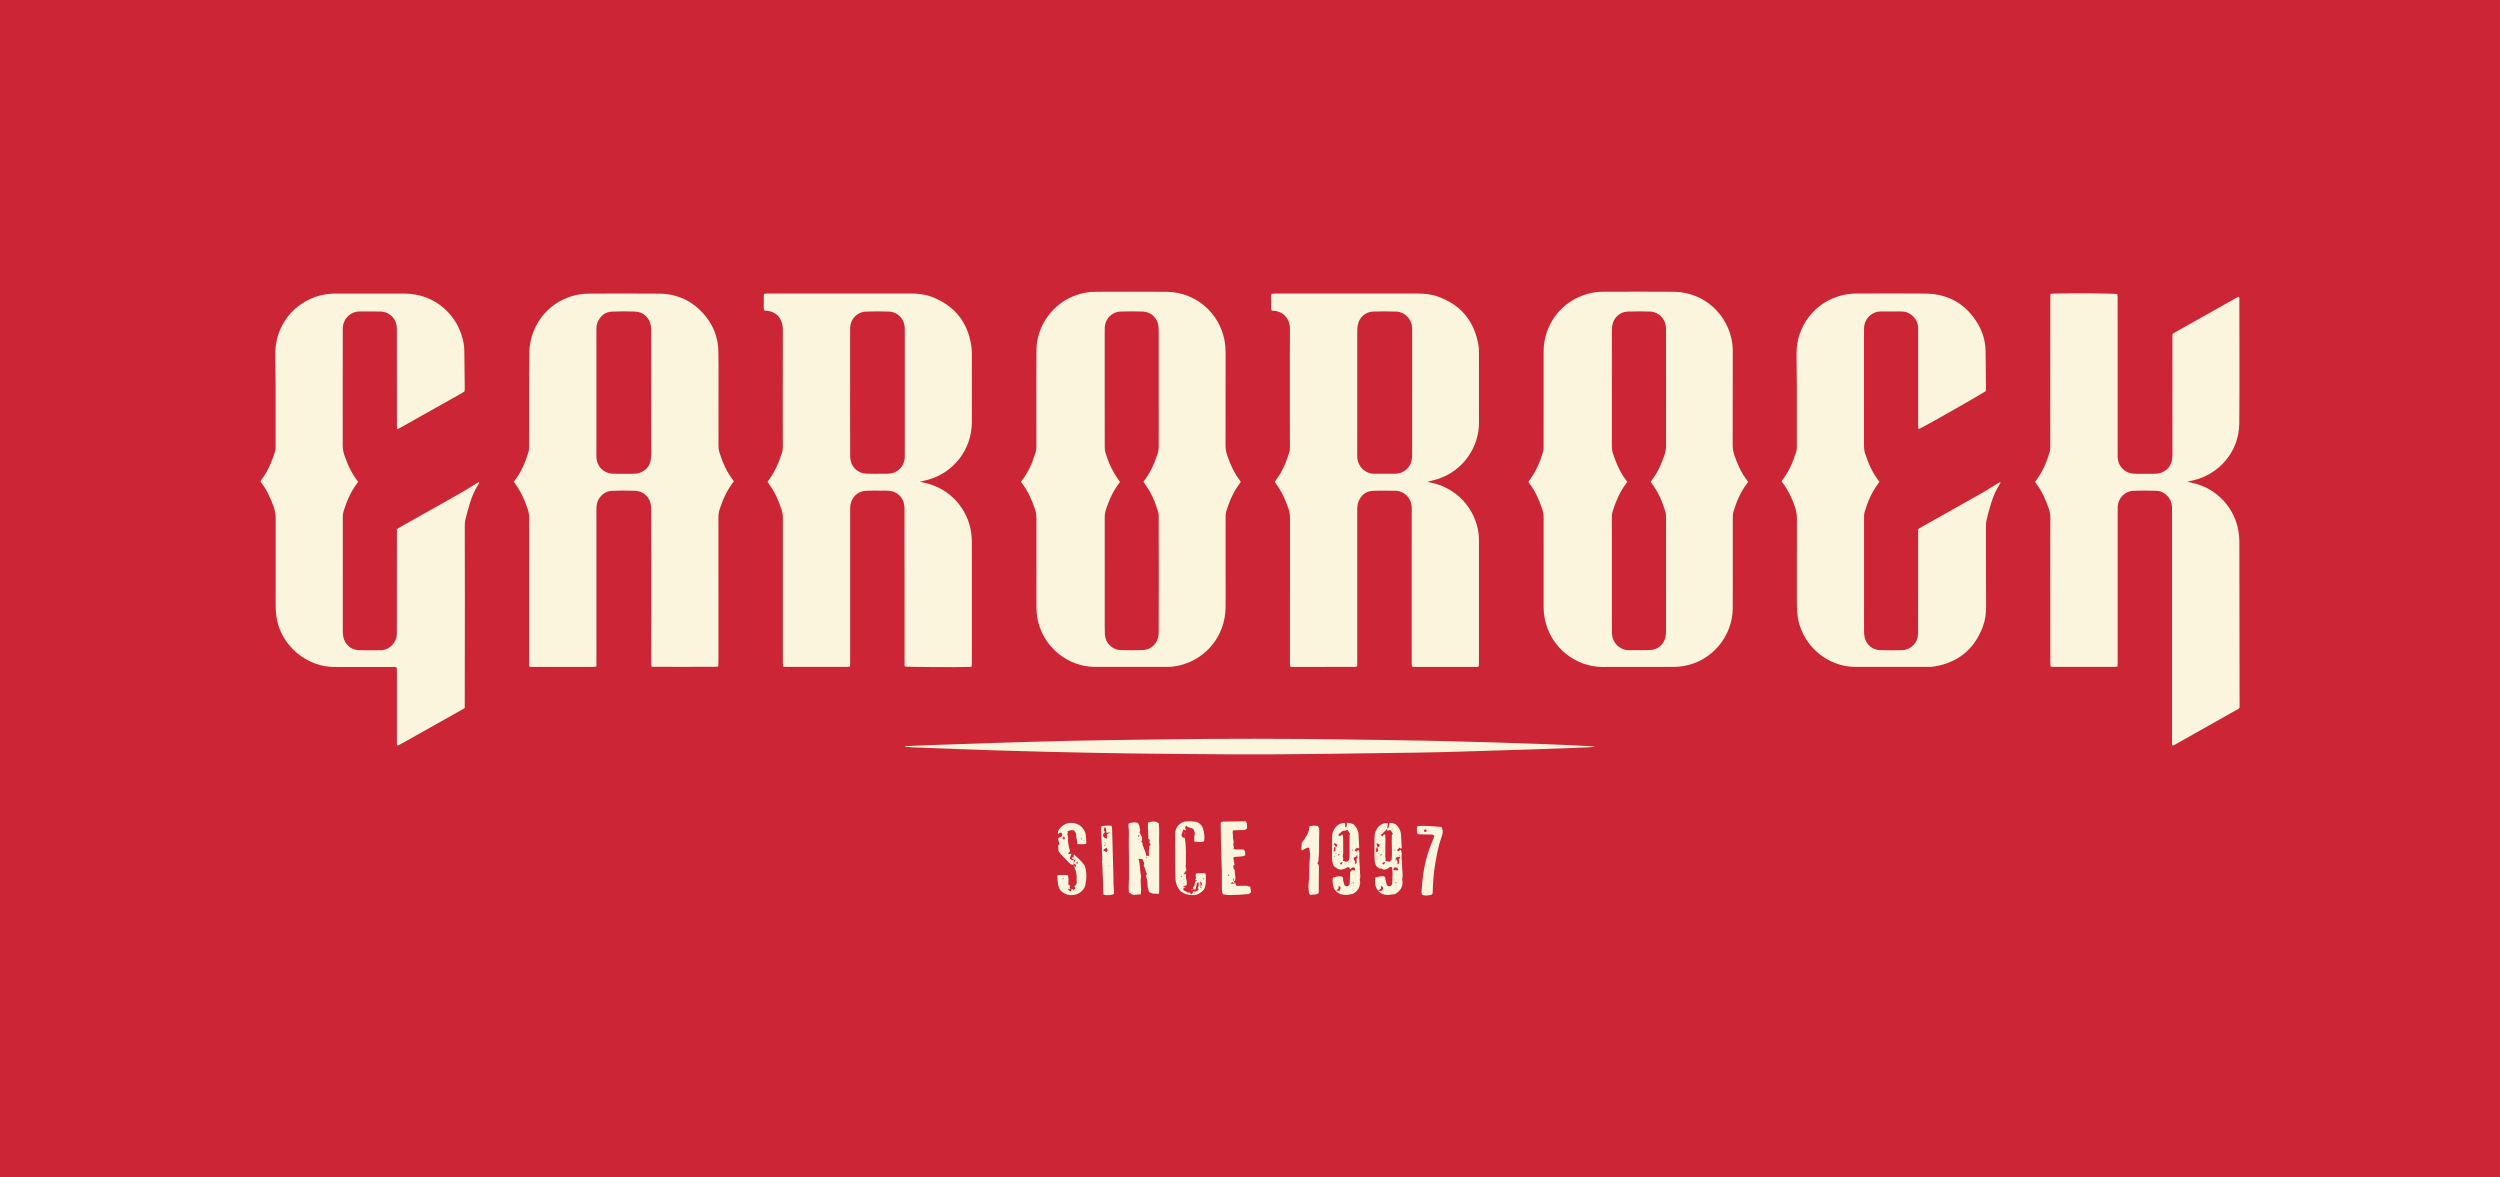
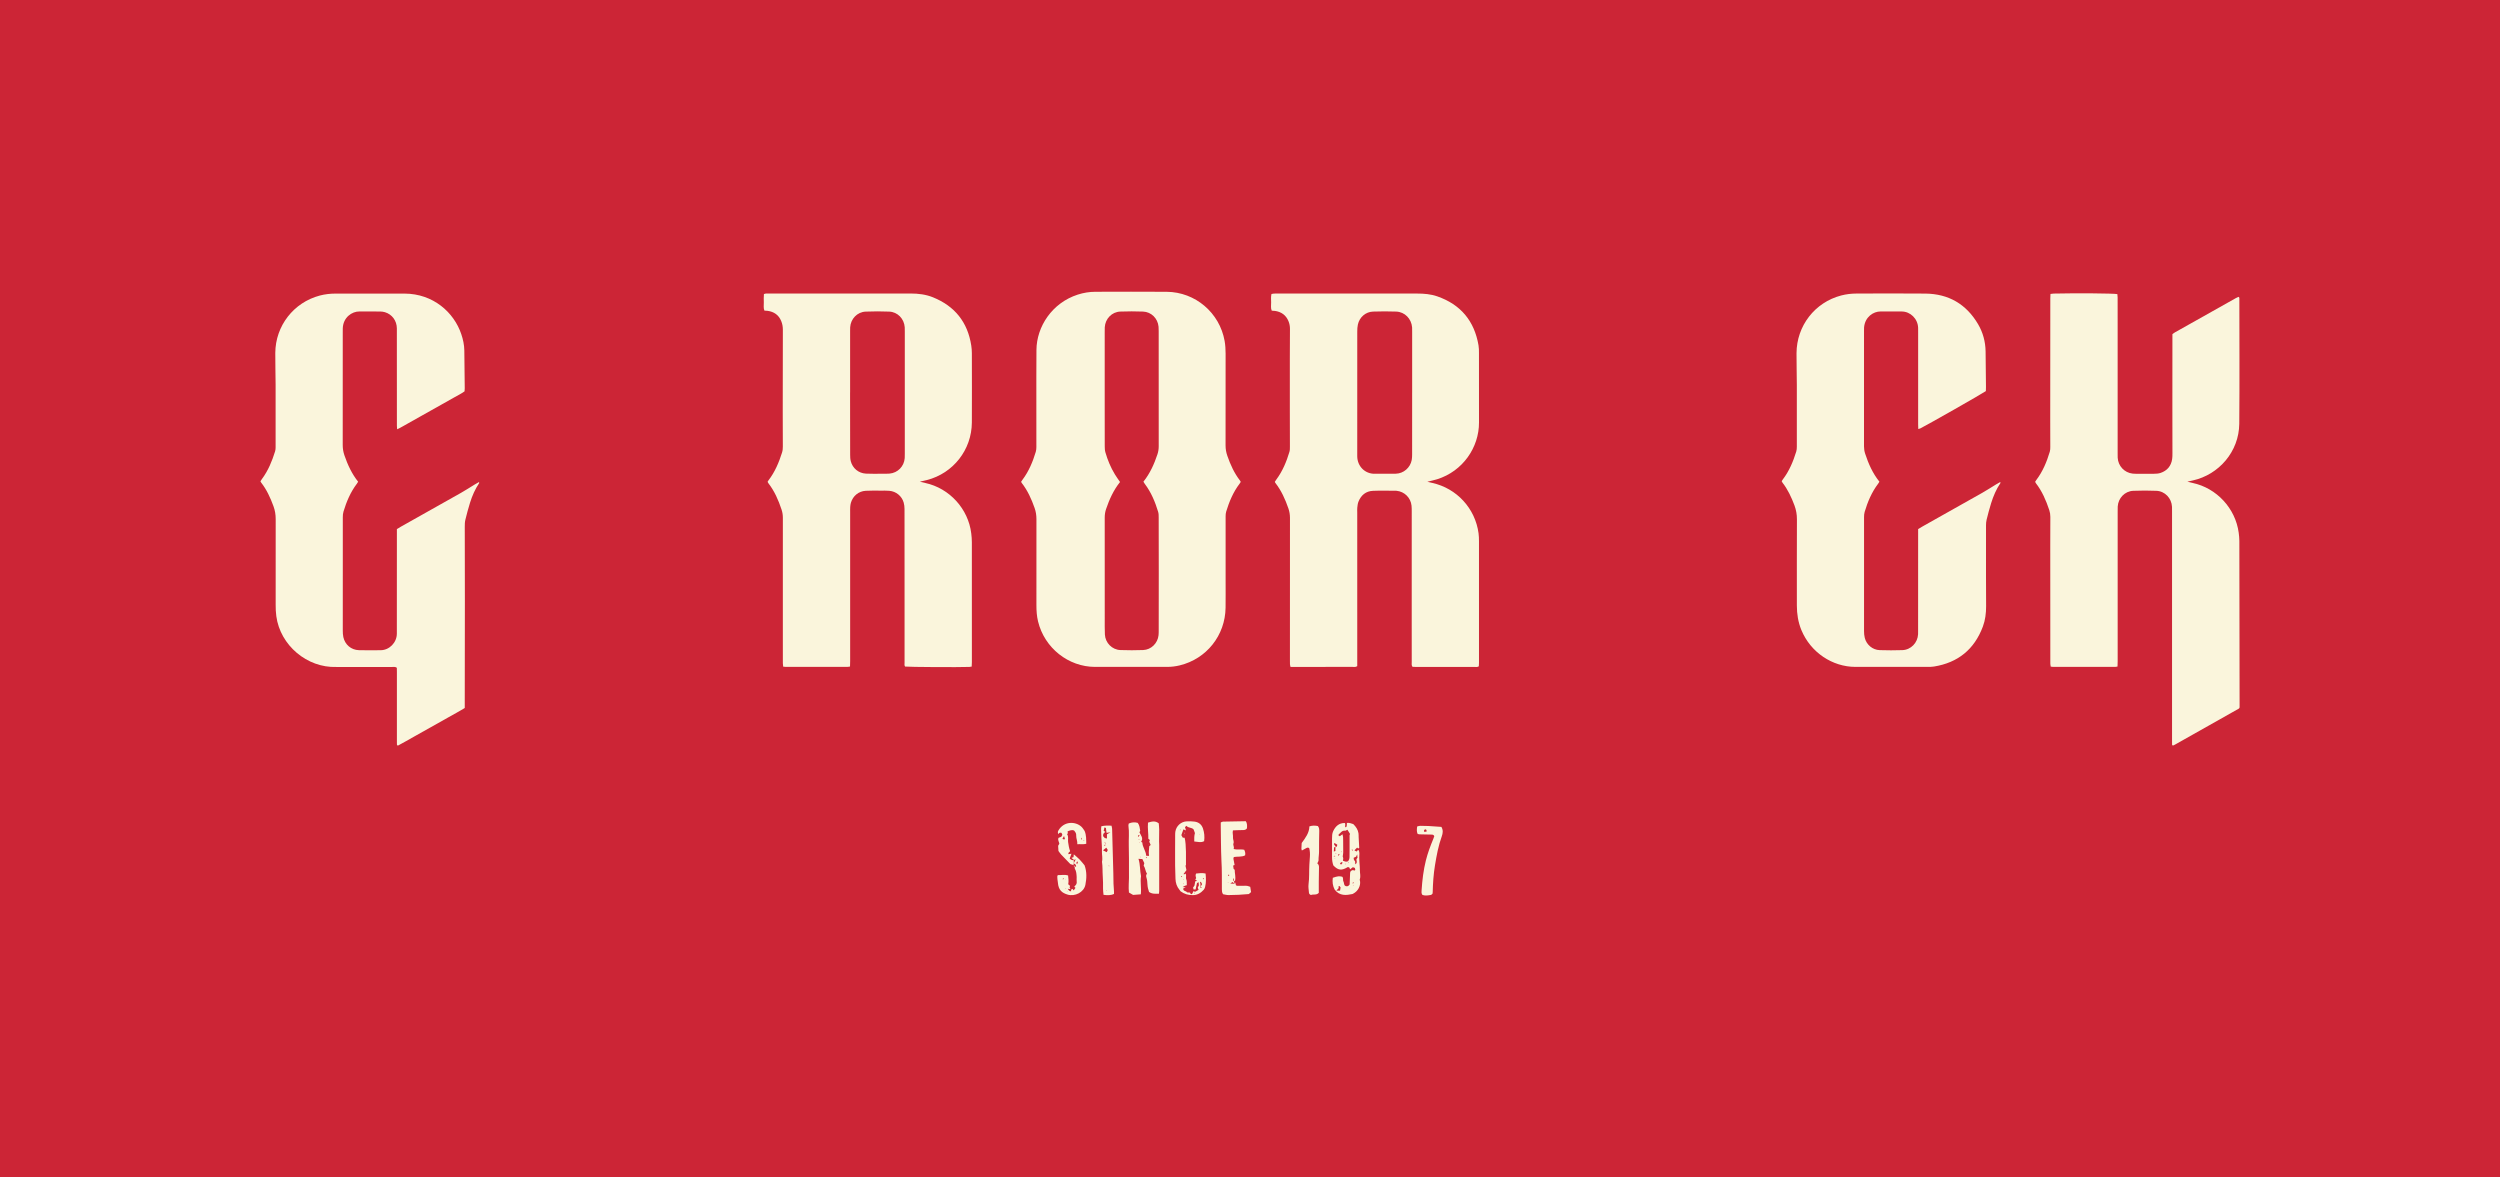
<svg xmlns="http://www.w3.org/2000/svg" width="240" height="113" viewBox="0 0 240 113" fill="none">
  <rect width="240" height="113" fill="#CC2536" />
  <path d="M195.374 46.251C195.409 46.197 195.442 46.136 195.484 46.083C196.103 45.265 196.49 44.335 196.781 43.36C196.825 43.215 196.828 43.056 196.828 42.903C196.83 42.06 196.822 41.216 196.822 40.373C196.825 36.465 196.827 32.556 196.83 28.648C196.83 28.511 196.84 28.373 196.845 28.219C196.964 28.205 197.06 28.186 197.154 28.184C199.317 28.134 202.859 28.16 203.265 28.234C203.274 28.333 203.292 28.441 203.292 28.548C203.295 29.391 203.294 30.235 203.294 31.078C203.294 35.225 203.294 39.373 203.294 43.52C203.294 43.661 203.29 43.802 203.298 43.941C203.342 44.735 203.941 45.373 204.726 45.466C204.836 45.479 204.949 45.484 205.061 45.484C205.635 45.487 206.209 45.492 206.783 45.482C206.992 45.479 207.211 45.469 207.405 45.404C208.044 45.191 208.43 44.741 208.528 44.064C208.554 43.885 208.554 43.7 208.554 43.518C208.554 41.986 208.548 40.453 208.548 38.921C208.548 36.784 208.551 34.647 208.552 32.51C208.552 32.37 208.552 32.229 208.552 32.08C208.637 32.019 208.711 31.955 208.794 31.908C210.748 30.808 212.702 29.709 214.656 28.611C214.738 28.565 214.827 28.531 214.898 28.498C215.001 28.56 214.978 28.637 214.978 28.701C214.979 32.694 215.005 36.687 214.97 40.679C214.945 43.364 213.008 45.565 210.52 46.121C210.371 46.155 210.221 46.188 209.987 46.239C210.205 46.293 210.341 46.331 210.48 46.361C212.806 46.851 214.605 48.81 214.915 51.14C214.95 51.405 214.976 51.671 214.978 51.938C214.986 53.021 214.98 54.103 214.982 55.185C214.987 59.276 214.993 63.367 215 67.458C215 67.626 215 67.794 215 67.917C214.971 67.974 214.965 67.988 214.958 67.999C214.95 68.01 214.94 68.021 214.928 68.027C212.902 69.17 210.877 70.311 208.851 71.454C208.79 71.489 208.728 71.523 208.665 71.553C208.642 71.564 208.612 71.562 208.583 71.566C208.497 71.534 208.52 71.454 208.518 71.39C208.514 71.249 208.516 71.109 208.516 70.968C208.516 63.699 208.516 56.43 208.516 49.162C208.516 48.993 208.52 48.824 208.513 48.656C208.471 47.827 207.837 47.152 207.013 47.118C206.273 47.087 205.528 47.087 204.788 47.118C203.982 47.153 203.351 47.817 203.301 48.623C203.29 48.791 203.296 48.961 203.296 49.129C203.296 53.909 203.296 58.69 203.296 63.469C203.296 63.635 203.287 63.801 203.282 63.987C203.193 64.001 203.128 64.02 203.062 64.02C201.073 64.022 199.084 64.022 197.096 64.02C197.027 64.02 196.959 64.007 196.871 63.998C196.857 63.912 196.84 63.833 196.833 63.753C196.827 63.67 196.831 63.585 196.831 63.501C196.829 59.79 196.826 56.078 196.825 52.367C196.825 51.453 196.825 50.54 196.833 49.625C196.835 49.397 196.8 49.179 196.728 48.965C196.42 48.04 196.041 47.153 195.437 46.377C195.412 46.345 195.4 46.303 195.375 46.251H195.374Z" fill="#FAF5DC" />
-   <path d="M70.441 46.224C69.808 47.024 69.406 47.916 69.097 48.856C69.008 49.127 68.969 49.398 68.969 49.683C68.972 54.266 68.971 58.847 68.971 63.43C68.971 63.61 68.964 63.789 68.96 63.94C68.918 63.978 68.908 63.989 68.897 63.996C68.887 64.003 68.873 64.009 68.859 64.009C66.788 64.007 64.715 64.034 62.644 64.013C62.618 64.013 62.592 63.995 62.541 63.975C62.532 63.877 62.514 63.769 62.515 63.659C62.516 61.551 62.521 59.442 62.524 57.334C62.524 56.659 62.525 55.984 62.524 55.309C62.522 53.202 62.52 51.092 62.516 48.984C62.516 48.83 62.512 48.674 62.492 48.522C62.392 47.744 61.781 47.147 61 47.118C60.259 47.09 59.515 47.087 58.774 47.118C57.931 47.152 57.291 47.835 57.26 48.686C57.248 49.024 57.255 49.361 57.255 49.698C57.255 54.281 57.256 58.863 57.257 63.446C57.257 63.613 57.257 63.781 57.257 63.969C57.163 63.991 57.086 64.022 57.009 64.023C56.687 64.03 56.365 64.027 56.043 64.027C54.461 64.027 52.878 64.027 51.297 64.027C51.146 64.027 50.994 64.019 50.845 64.015C50.767 63.84 50.796 63.685 50.796 63.534C50.794 62.058 50.794 60.582 50.794 59.105C50.794 55.971 50.791 52.836 50.797 49.702C50.797 49.415 50.752 49.147 50.661 48.877C50.363 47.993 49.991 47.148 49.421 46.404C49.388 46.361 49.366 46.309 49.335 46.257C49.368 46.204 49.393 46.154 49.426 46.11C50.051 45.296 50.444 44.369 50.734 43.394C50.785 43.223 50.791 43.035 50.792 42.854C50.796 40.704 50.792 38.553 50.796 36.402C50.796 35.558 50.801 34.715 50.814 33.873C50.858 31.071 52.844 28.737 55.589 28.267C55.905 28.212 56.229 28.189 56.55 28.187C58.79 28.181 61.031 28.168 63.271 28.19C65.067 28.207 66.559 28.92 67.703 30.317C68.491 31.28 68.926 32.395 68.961 33.645C68.987 34.572 68.978 35.501 68.979 36.428C68.979 38.564 68.979 40.702 68.974 42.838C68.974 43.051 69.007 43.256 69.072 43.458C69.376 44.4 69.76 45.3 70.373 46.086C70.398 46.118 70.412 46.159 70.447 46.226L70.441 46.224ZM57.254 37.687C57.254 39.641 57.254 41.594 57.254 43.547C57.254 43.674 57.251 43.801 57.257 43.927C57.291 44.596 57.712 45.173 58.347 45.386C58.529 45.446 58.729 45.477 58.922 45.48C59.566 45.491 60.21 45.49 60.854 45.48C61.034 45.477 61.222 45.455 61.39 45.395C62.026 45.17 62.416 44.717 62.488 44.038C62.53 43.649 62.52 43.252 62.52 42.86C62.52 39.164 62.516 35.467 62.513 31.771C62.513 31.617 62.509 31.461 62.488 31.309C62.384 30.533 61.766 29.939 60.988 29.912C60.246 29.887 59.502 29.881 58.763 29.916C58.065 29.947 57.602 30.349 57.346 30.994C57.256 31.221 57.254 31.46 57.254 31.7C57.254 33.696 57.254 35.692 57.254 37.687Z" fill="#FAF5DC" />
  <path d="M119.113 46.261C119.078 46.316 119.046 46.377 119.004 46.431C118.39 47.236 118.007 48.153 117.714 49.112C117.669 49.257 117.659 49.416 117.659 49.569C117.656 51.593 117.659 53.618 117.659 55.642C117.659 56.542 117.667 57.443 117.655 58.341C117.621 60.999 115.827 63.252 113.255 63.876C112.858 63.972 112.456 64.022 112.048 64.022C109.738 64.022 107.426 64.027 105.116 64.022C102.587 64.017 100.278 62.229 99.653 59.657C99.529 59.148 99.496 58.631 99.496 58.11C99.496 55.354 99.492 52.599 99.498 49.843C99.498 49.472 99.446 49.119 99.323 48.77C99.019 47.904 98.645 47.076 98.075 46.347C98.058 46.326 98.051 46.297 98.028 46.25C98.066 46.193 98.109 46.123 98.157 46.059C98.764 45.251 99.147 44.333 99.435 43.373C99.478 43.228 99.492 43.069 99.492 42.916C99.494 40.695 99.489 38.474 99.489 36.253C99.489 35.367 99.493 34.481 99.499 33.595C99.516 31.355 100.998 29.079 103.463 28.283C104.013 28.106 104.579 28.012 105.156 28.011C107.439 28.007 109.721 27.994 112.005 28.013C114.75 28.036 117.082 30.022 117.564 32.732C117.634 33.13 117.657 33.543 117.658 33.949C117.665 36.887 117.663 39.825 117.654 42.764C117.654 43.108 117.71 43.43 117.822 43.752C118.119 44.606 118.485 45.422 119.045 46.141C119.07 46.173 119.086 46.214 119.113 46.261V46.261ZM107.524 46.272C106.894 47.061 106.499 47.942 106.185 48.865C106.094 49.133 106.053 49.406 106.053 49.691C106.057 52.924 106.055 56.157 106.055 59.392C106.055 59.898 106.046 60.405 106.07 60.91C106.109 61.716 106.76 62.377 107.561 62.405C108.288 62.431 109.018 62.431 109.744 62.404C110.514 62.375 111.139 61.752 111.22 60.983C111.236 60.829 111.236 60.674 111.236 60.519C111.239 58.692 111.242 56.864 111.242 55.036C111.242 53.251 111.24 51.466 111.234 49.68C111.234 49.498 111.234 49.308 111.183 49.138C110.892 48.179 110.511 47.261 109.901 46.453C109.853 46.389 109.815 46.317 109.768 46.242C110.4 45.45 110.8 44.556 111.113 43.618C111.199 43.361 111.237 43.103 111.237 42.832C111.234 39.149 111.235 35.466 111.234 31.782C111.234 31.642 111.234 31.5 111.221 31.361C111.147 30.566 110.524 29.941 109.729 29.911C109.002 29.884 108.272 29.883 107.546 29.911C106.738 29.943 106.11 30.597 106.058 31.41C106.048 31.564 106.052 31.719 106.052 31.873C106.052 34.095 106.051 36.316 106.051 38.537C106.051 39.971 106.049 41.405 106.055 42.839C106.055 43.034 106.064 43.236 106.117 43.421C106.333 44.166 106.626 44.879 107.031 45.542C107.176 45.782 107.343 46.007 107.521 46.269L107.524 46.272Z" fill="#FAF5DC" />
-   <path d="M167.811 46.265C167.782 46.313 167.757 46.363 167.723 46.406C167.096 47.219 166.707 48.149 166.41 49.121C166.366 49.266 166.348 49.425 166.348 49.578C166.344 51.602 166.348 53.627 166.348 55.651C166.348 56.58 166.353 57.507 166.342 58.435C166.31 61.118 164.321 63.473 161.658 63.933C161.328 63.99 160.99 64.021 160.656 64.022C158.401 64.03 156.146 64.017 153.892 64.029C151.28 64.042 148.865 62.183 148.307 59.445C148.22 59.017 148.185 58.584 148.186 58.146C148.188 55.348 148.185 52.55 148.189 49.752C148.189 49.438 148.146 49.14 148.045 48.844C147.745 47.961 147.371 47.118 146.794 46.376C146.769 46.343 146.756 46.302 146.731 46.25C146.775 46.184 146.817 46.114 146.866 46.047C147.471 45.237 147.854 44.32 148.137 43.358C148.184 43.2 148.184 43.025 148.184 42.858C148.187 41.157 148.186 39.456 148.186 37.755C148.186 36.419 148.183 35.083 148.186 33.747C148.194 31.141 149.911 28.896 152.416 28.208C152.878 28.082 153.349 28.011 153.826 28.01C156.122 28.005 158.419 27.989 160.715 28.012C163.555 28.041 165.926 30.166 166.304 32.993C166.345 33.298 166.346 33.61 166.346 33.919C166.348 36.858 166.348 39.796 166.339 42.734C166.339 43.064 166.388 43.374 166.494 43.683C166.797 44.565 167.169 45.409 167.749 46.148C167.774 46.18 167.787 46.22 167.81 46.264L167.811 46.265ZM156.216 46.241C156.185 46.297 156.163 46.35 156.13 46.392C155.538 47.158 155.162 48.031 154.859 48.942C154.779 49.185 154.74 49.428 154.74 49.685C154.743 52.903 154.74 56.121 154.74 59.339C154.74 59.803 154.745 60.267 154.747 60.73C154.754 61.837 155.639 62.442 156.416 62.417C157.073 62.396 157.732 62.425 158.389 62.406C159.093 62.388 159.68 61.921 159.864 61.238C159.922 61.025 159.936 60.795 159.936 60.572C159.943 58.31 159.943 56.047 159.943 53.785C159.943 52.408 159.943 51.03 159.937 49.654C159.937 49.487 159.934 49.312 159.887 49.155C159.597 48.181 159.207 47.252 158.588 46.435C158.547 46.38 158.513 46.319 158.48 46.268C158.496 46.228 158.502 46.198 158.518 46.178C159.113 45.416 159.5 44.549 159.806 43.638C159.897 43.368 159.941 43.099 159.941 42.814C159.937 39.146 159.939 35.478 159.938 31.81C159.938 31.684 159.941 31.557 159.934 31.43C159.882 30.603 159.238 29.939 158.416 29.91C157.703 29.885 156.988 29.887 156.275 29.91C155.553 29.932 154.97 30.428 154.802 31.133C154.757 31.322 154.743 31.522 154.742 31.717C154.739 35.427 154.741 39.137 154.738 42.846C154.738 43.089 154.771 43.319 154.847 43.548C155.164 44.515 155.571 45.435 156.213 46.241H156.216Z" fill="#FAF5DC" />
  <path d="M88.307 46.244C88.528 46.296 88.674 46.333 88.82 46.365C91.173 46.874 92.96 48.87 93.24 51.206C93.274 51.484 93.298 51.765 93.298 52.046C93.302 55.884 93.301 59.722 93.3 63.561C93.3 63.698 93.289 63.836 93.282 63.992C93.195 64.005 93.129 64.022 93.063 64.024C92.114 64.065 87.22 64.036 86.891 63.99C86.804 63.881 86.838 63.749 86.838 63.627C86.835 61.589 86.838 59.549 86.838 57.511C86.838 54.629 86.839 51.746 86.834 48.865C86.834 48.657 86.811 48.441 86.753 48.242C86.57 47.614 86.022 47.171 85.373 47.117C85.094 47.094 84.814 47.102 84.534 47.102C84.058 47.102 83.581 47.088 83.106 47.116C82.432 47.155 81.888 47.602 81.69 48.251C81.65 48.384 81.632 48.525 81.621 48.664C81.609 48.832 81.615 49.002 81.615 49.17C81.615 53.937 81.615 58.703 81.615 63.469C81.615 63.635 81.607 63.801 81.602 63.987C81.497 64.002 81.418 64.02 81.339 64.02C79.365 64.021 77.389 64.021 75.415 64.02C75.347 64.02 75.28 64.008 75.185 63.999C75.174 63.883 75.155 63.775 75.154 63.667C75.152 62.838 75.153 62.009 75.153 61.179C75.153 59.252 75.153 57.326 75.153 55.4C75.153 53.502 75.151 51.604 75.155 49.706C75.155 49.435 75.116 49.177 75.03 48.921C74.729 48.009 74.347 47.138 73.753 46.374C73.728 46.341 73.713 46.301 73.688 46.253C73.715 46.208 73.74 46.159 73.773 46.117C74.388 45.315 74.776 44.401 75.077 43.443C75.138 43.251 75.153 43.06 75.152 42.862C75.146 41.751 75.142 40.641 75.143 39.529C75.144 36.9 75.146 34.272 75.154 31.643C75.154 31.355 75.105 31.085 74.997 30.822C74.754 30.232 74.302 29.925 73.686 29.84C73.59 29.828 73.492 29.825 73.382 29.818C73.274 29.558 73.334 29.29 73.326 29.03C73.319 28.766 73.312 28.501 73.337 28.231C73.414 28.209 73.466 28.186 73.519 28.182C73.617 28.174 73.715 28.177 73.813 28.177C78.35 28.177 82.888 28.177 87.425 28.177C88.159 28.177 88.881 28.265 89.565 28.541C91.662 29.39 92.9 30.932 93.243 33.183C93.278 33.418 93.297 33.658 93.298 33.897C93.302 36.118 93.311 38.339 93.298 40.561C93.282 43.181 91.512 45.434 88.99 46.083C88.788 46.135 88.584 46.178 88.307 46.242V46.244ZM81.613 37.661H81.608C81.608 37.801 81.608 37.942 81.608 38.082C81.61 39.938 81.609 41.792 81.615 43.648C81.615 43.856 81.622 44.073 81.673 44.273C81.85 44.956 82.421 45.43 83.129 45.468C83.618 45.494 84.109 45.48 84.598 45.48C84.863 45.48 85.131 45.489 85.395 45.466C86.187 45.396 86.793 44.773 86.853 43.978C86.864 43.838 86.861 43.698 86.861 43.557C86.861 39.65 86.861 35.743 86.861 31.836C86.861 31.696 86.864 31.555 86.854 31.415C86.796 30.601 86.173 29.947 85.366 29.915C84.612 29.884 83.854 29.883 83.1 29.915C82.296 29.948 81.666 30.615 81.616 31.422C81.609 31.548 81.611 31.674 81.611 31.802C81.611 33.755 81.611 35.709 81.611 37.662L81.613 37.661Z" fill="#FAF5DC" />
  <path d="M137.014 46.246C137.233 46.298 137.368 46.332 137.503 46.363C139.846 46.88 141.622 48.808 141.941 51.193C141.974 51.443 141.982 51.697 141.982 51.95C141.984 55.844 141.984 59.738 141.983 63.632C141.983 63.743 141.972 63.852 141.967 63.966C141.817 64.065 141.658 64.024 141.51 64.024C140.082 64.028 138.653 64.027 137.226 64.027C136.806 64.027 136.385 64.028 135.966 64.027C135.841 64.027 135.717 64.017 135.596 64.013C135.487 63.859 135.528 63.7 135.527 63.551C135.524 62.202 135.525 60.852 135.525 59.503C135.525 56.045 135.527 52.587 135.527 49.129C135.527 48.932 135.528 48.734 135.507 48.539C135.426 47.781 134.83 47.193 134.074 47.116C134.06 47.115 134.046 47.113 134.032 47.113C133.29 47.113 132.547 47.087 131.806 47.119C131.124 47.148 130.661 47.536 130.411 48.164C130.339 48.342 130.322 48.545 130.299 48.74C130.282 48.892 130.295 49.049 130.295 49.203C130.295 53.94 130.295 58.678 130.296 63.415C130.296 63.596 130.296 63.777 130.296 63.949C130.132 64.064 129.973 64.021 129.825 64.021C128.566 64.025 127.305 64.023 126.045 64.023C125.47 64.023 124.897 64.023 124.322 64.023H123.889C123.867 63.921 123.841 63.844 123.837 63.765C123.828 63.639 123.833 63.513 123.833 63.386C123.836 58.831 123.828 54.277 123.837 49.722C123.837 49.408 123.79 49.11 123.688 48.815C123.384 47.933 123.007 47.091 122.428 46.352C122.412 46.331 122.405 46.302 122.383 46.253C122.428 46.185 122.477 46.104 122.534 46.028C123.127 45.227 123.503 44.322 123.786 43.375C123.833 43.218 123.831 43.042 123.831 42.875C123.831 41.765 123.825 40.654 123.824 39.544C123.822 37.814 123.823 36.086 123.824 34.357C123.824 33.43 123.828 32.501 123.836 31.574C123.838 31.316 123.793 31.072 123.695 30.835C123.453 30.247 123.005 29.934 122.389 29.845C122.334 29.837 122.278 29.84 122.221 29.836C122.18 29.833 122.139 29.825 122.083 29.818C121.976 29.566 122.033 29.297 122.029 29.036C122.026 28.772 121.997 28.503 122.06 28.223C122.14 28.209 122.219 28.189 122.3 28.183C122.398 28.175 122.497 28.181 122.594 28.181C127.075 28.181 131.556 28.181 136.036 28.181C136.698 28.181 137.355 28.233 137.982 28.452C140.221 29.232 141.537 30.806 141.937 33.148C141.98 33.396 141.981 33.652 141.981 33.905C141.984 36.126 141.977 38.348 141.984 40.568C141.99 42.944 140.441 45.233 137.964 46.008C137.684 46.095 137.397 46.154 137.013 46.251L137.014 46.246ZM135.567 37.715C135.567 35.762 135.567 33.808 135.567 31.855C135.567 31.715 135.572 31.573 135.562 31.434C135.499 30.601 134.861 29.943 134.039 29.912C133.299 29.885 132.555 29.886 131.814 29.912C131.098 29.937 130.511 30.452 130.356 31.155C130.308 31.372 130.297 31.6 130.297 31.823C130.294 35.73 130.295 39.638 130.295 43.545C130.295 43.629 130.295 43.714 130.295 43.798C130.301 44.773 131.051 45.496 131.971 45.481C132.643 45.475 133.315 45.488 133.986 45.476C134.748 45.463 135.39 44.89 135.525 44.162C135.557 43.985 135.564 43.8 135.564 43.618C135.566 41.651 135.566 39.683 135.566 37.715H135.567Z" fill="#FAF5DC" />
  <path d="M38.102 50.79C38.242 50.707 38.371 50.627 38.504 50.551C40.421 49.473 42.341 48.398 44.255 47.314C44.706 47.059 45.14 46.774 45.583 46.505C45.712 46.427 45.846 46.356 45.982 46.278C45.994 46.326 46.013 46.358 46.003 46.371C45.608 46.959 45.327 47.602 45.119 48.276C44.953 48.812 44.806 49.354 44.674 49.901C44.622 50.116 44.618 50.347 44.618 50.57C44.618 52.96 44.628 55.35 44.628 57.74C44.628 61.015 44.621 64.291 44.616 67.567C44.616 67.692 44.616 67.817 44.616 67.963C44.087 68.297 43.541 68.578 43.008 68.884C42.474 69.191 41.934 69.489 41.396 69.791C40.859 70.093 40.321 70.395 39.783 70.697C39.249 70.996 38.719 71.305 38.195 71.582C38.078 71.524 38.11 71.444 38.104 71.381C38.097 71.311 38.102 71.241 38.102 71.17C38.102 69.609 38.102 68.049 38.102 66.488C38.102 65.828 38.102 65.167 38.102 64.505C38.102 64.366 38.097 64.228 38.096 64.104C37.931 63.987 37.772 64.03 37.624 64.03C35.844 64.027 34.067 64.025 32.288 64.029C29.479 64.124 26.903 61.952 26.526 59.154C26.474 58.794 26.465 58.425 26.464 58.061C26.458 55.319 26.456 52.578 26.466 49.837C26.467 49.407 26.403 49.002 26.255 48.601C25.959 47.793 25.607 47.016 25.075 46.332C25.05 46.3 25.034 46.261 25 46.203C25.049 46.13 25.1 46.048 25.156 45.972C25.748 45.171 26.12 44.265 26.412 43.32C26.448 43.201 26.458 43.071 26.458 42.946C26.46 40.935 26.464 38.924 26.458 36.914C26.455 35.902 26.421 34.891 26.428 33.879C26.446 31.276 28.191 29.037 30.699 28.373C31.19 28.244 31.69 28.186 32.195 28.185C34.408 28.182 36.621 28.179 38.834 28.185C41.593 28.194 43.583 29.993 44.282 32.075C44.454 32.583 44.567 33.104 44.575 33.643C44.592 34.851 44.603 36.06 44.615 37.268C44.615 37.365 44.604 37.462 44.598 37.567C44.266 37.811 43.896 37.982 43.547 38.184C43.184 38.395 42.814 38.597 42.448 38.803C42.093 39.002 41.74 39.201 41.386 39.4C41.031 39.599 40.678 39.798 40.323 39.997C39.957 40.204 39.592 40.414 39.224 40.616C38.871 40.808 38.531 41.025 38.126 41.211C38.115 41.069 38.102 40.977 38.102 40.884C38.101 38.663 38.099 36.442 38.099 34.22C38.099 33.32 38.108 32.42 38.098 31.521C38.09 30.783 37.639 30.18 36.956 29.972C36.81 29.928 36.653 29.906 36.502 29.905C35.843 29.897 35.185 29.91 34.527 29.899C33.765 29.887 32.95 30.488 32.907 31.503C32.901 31.644 32.904 31.784 32.904 31.926C32.904 35.525 32.908 39.123 32.901 42.724C32.901 43.067 32.954 43.391 33.065 43.713C33.377 44.621 33.775 45.486 34.381 46.246C34.339 46.314 34.305 46.376 34.264 46.431C33.651 47.237 33.265 48.152 32.975 49.112C32.923 49.283 32.909 49.471 32.909 49.65C32.904 51.056 32.909 52.463 32.909 53.869C32.909 56.09 32.904 58.311 32.907 60.532C32.907 60.741 32.915 60.956 32.96 61.159C33.118 61.886 33.708 62.393 34.449 62.416C35.148 62.438 35.85 62.426 36.549 62.42C37.38 62.413 38.091 61.685 38.097 60.841C38.097 60.701 38.097 60.56 38.097 60.419C38.097 57.368 38.099 54.317 38.101 51.267C38.101 51.112 38.101 50.959 38.101 50.789L38.102 50.79Z" fill="#FAF5DC" />
  <path d="M184.142 50.789C184.281 50.706 184.41 50.626 184.544 50.55C186.46 49.472 188.379 48.397 190.294 47.313C190.745 47.058 191.178 46.773 191.622 46.504C191.751 46.426 191.885 46.354 192.021 46.277C192.034 46.324 192.053 46.355 192.044 46.368C191.64 46.968 191.36 47.626 191.146 48.312C190.982 48.834 190.847 49.365 190.713 49.896C190.67 50.072 190.658 50.258 190.657 50.439C190.653 52.084 190.654 53.729 190.656 55.374C190.657 56.315 190.667 57.258 190.667 58.199C190.667 58.864 190.59 59.521 190.357 60.146C189.538 62.34 187.965 63.616 185.664 63.987C185.471 64.019 185.272 64.021 185.077 64.021C182.753 64.023 180.428 64.028 178.104 64.021C175.936 64.015 173.828 62.66 172.929 60.477C172.62 59.725 172.499 58.939 172.499 58.129C172.5 55.374 172.492 52.619 172.505 49.864C172.508 49.389 172.428 48.946 172.264 48.507C171.971 47.727 171.623 46.979 171.108 46.318C171.083 46.287 171.069 46.245 171.042 46.192C171.077 46.139 171.11 46.079 171.151 46.025C171.765 45.221 172.146 44.303 172.441 43.345C172.486 43.2 172.496 43.04 172.496 42.888C172.499 40.92 172.501 38.952 172.496 36.984C172.494 35.959 172.462 34.933 172.466 33.907C172.478 31.28 174.223 29.031 176.748 28.367C177.238 28.238 177.739 28.181 178.244 28.18C180.442 28.177 182.641 28.159 184.838 28.184C187.061 28.209 188.761 29.193 189.894 31.119C190.364 31.919 190.602 32.8 190.617 33.731C190.635 34.869 190.642 36.007 190.653 37.145C190.654 37.284 190.645 37.422 190.642 37.545C190.378 37.746 185.028 40.79 184.342 41.131C184.295 41.154 184.241 41.161 184.154 41.186C184.15 41.007 184.142 40.857 184.142 40.707C184.142 37.769 184.142 34.831 184.142 31.893C184.142 31.753 184.145 31.612 184.14 31.472C184.112 30.589 183.383 29.908 182.578 29.904C181.892 29.9 181.206 29.906 180.519 29.902C179.856 29.899 179.042 30.415 178.951 31.425C178.941 31.537 178.945 31.65 178.945 31.762C178.945 35.459 178.946 39.156 178.944 42.854C178.944 43.097 178.98 43.327 179.056 43.556C179.372 44.523 179.78 45.443 180.425 46.245C180.379 46.316 180.346 46.377 180.304 46.432C179.683 47.25 179.293 48.178 179.004 49.153C178.957 49.311 178.95 49.485 178.948 49.651C178.945 51.058 178.95 52.463 178.948 53.869C178.948 56.104 178.944 58.339 178.947 60.574C178.947 60.797 178.964 61.026 179.019 61.241C179.187 61.899 179.77 62.389 180.448 62.412C181.175 62.435 181.905 62.439 182.631 62.412C183.451 62.382 184.099 61.702 184.136 60.88C184.142 60.74 184.138 60.6 184.138 60.459C184.138 57.409 184.14 54.358 184.141 51.308C184.141 51.139 184.141 50.972 184.141 50.788L184.142 50.789Z" fill="#FAF5DC" />
-   <path d="M86.893 71.63C87.634 71.598 88.375 71.56 89.116 71.535C91.145 71.463 93.174 71.392 95.204 71.33C97.681 71.254 100.158 71.172 102.636 71.12C105.617 71.058 108.599 71.021 111.582 70.98C117.49 70.898 123.399 70.902 129.307 70.988C131.869 71.025 134.432 71.057 136.994 71.108C139.248 71.153 141.5 71.218 143.754 71.283C145.377 71.33 147.001 71.388 148.624 71.448C150.121 71.503 151.618 71.568 153.12 71.66C153.013 71.679 152.907 71.703 152.798 71.718C152.688 71.732 152.575 71.739 152.463 71.744C151.778 71.772 151.093 71.801 150.407 71.826C149.315 71.865 148.224 71.905 147.132 71.939C144.823 72.013 142.514 72.088 140.205 72.155C138.848 72.194 137.489 72.23 136.132 72.251C132.926 72.3 129.719 72.336 126.513 72.38C120.549 72.463 114.584 72.402 108.62 72.331C105.834 72.297 103.049 72.23 100.262 72.166C98.33 72.121 96.4 72.064 94.468 71.999C92.187 71.923 89.907 71.833 87.626 71.746C87.376 71.736 87.128 71.702 86.88 71.679C86.884 71.663 86.889 71.648 86.893 71.632V71.63Z" fill="#FAF5DC" />
  <path d="M109.519 85.856C109.247 85.877 109.012 85.894 108.775 85.912C108.649 85.839 108.52 85.764 108.378 85.681C108.363 85.425 108.337 85.166 108.359 84.898C108.391 84.493 108.381 84.084 108.381 83.677C108.38 82.848 108.388 82.02 108.363 81.193C108.343 80.551 108.423 79.907 108.329 79.266C108.32 79.202 108.35 79.131 108.363 79.058C108.649 78.931 108.93 78.912 109.221 78.994C109.4 79.222 109.416 79.492 109.461 79.755C109.436 79.802 109.41 79.851 109.385 79.9C109.513 80.191 109.794 80.452 109.548 80.823C109.59 80.843 109.622 80.858 109.664 80.879C109.675 81.324 110.01 81.683 110.035 82.153C110.123 82.157 110.198 82.162 110.31 82.167C110.247 81.835 110.317 81.539 110.331 81.234C110.366 81.203 110.408 81.167 110.466 81.118C110.422 81.018 110.378 80.92 110.328 80.808C110.346 80.76 110.368 80.699 110.388 80.64C110.341 80.602 110.298 80.567 110.241 80.521C110.255 80.019 110.159 79.505 110.208 78.972C110.57 78.862 110.9 78.766 111.241 79.042C111.255 79.23 111.281 79.437 111.283 79.643C111.286 80.022 111.274 80.401 111.272 80.78C111.272 80.891 111.283 81.002 111.283 81.113C111.284 82.587 111.285 84.063 111.283 85.537C111.283 85.619 111.268 85.701 111.259 85.798C110.927 85.798 110.608 85.84 110.308 85.626C110.229 85.407 110.168 85.163 110.156 84.913C110.144 84.688 110.13 84.467 110.059 84.25C110.018 84.128 110.002 84.003 110.108 83.877C109.953 83.641 109.957 83.338 109.793 83.098C109.816 83.008 109.835 82.929 109.853 82.859C109.792 82.733 109.735 82.613 109.668 82.472C109.567 82.465 109.446 82.457 109.293 82.446C109.473 83.001 109.423 83.569 109.537 84.115C109.448 84.679 109.587 85.247 109.518 85.855L109.519 85.856ZM109.422 80.142C109.227 80.189 109.207 80.246 109.274 80.354C109.312 80.3 109.345 80.253 109.422 80.142ZM110.04 82.281C110.027 82.3 110.013 82.317 110 82.336C110.034 82.351 110.067 82.367 110.101 82.383C110.106 82.373 110.112 82.362 110.117 82.352C110.091 82.328 110.066 82.305 110.04 82.281ZM109.363 80.848C109.391 80.877 109.412 80.9 109.447 80.939C109.438 80.88 109.41 80.85 109.363 80.848ZM109.378 80.573C109.367 80.564 109.356 80.555 109.345 80.547C109.334 80.568 109.321 80.589 109.314 80.613C109.312 80.618 109.332 80.63 109.343 80.64C109.354 80.618 109.366 80.596 109.377 80.574L109.378 80.573ZM109.453 82.274C109.472 82.285 109.493 82.296 109.512 82.305C109.512 82.286 109.512 82.267 109.512 82.248C109.492 82.256 109.472 82.265 109.451 82.274H109.453Z" fill="#FAF5DC" />
  <path d="M128.126 85.4C127.939 85.04 127.892 84.659 127.95 84.267C128.416 84.11 128.547 84.094 128.85 84.163C128.995 84.29 128.888 84.485 128.972 84.627C129.055 84.765 128.982 84.973 129.174 85.059C129.317 85.115 129.443 85.091 129.565 84.913C129.578 84.58 129.595 84.204 129.612 83.768C129.614 83.764 129.641 83.699 129.675 83.618C129.724 83.592 129.784 83.56 129.843 83.53C129.925 83.544 130.004 83.557 130.073 83.569C130.157 83.46 130.053 83.4 130.073 83.322C130 83.296 129.948 83.277 129.876 83.251C129.796 83.312 129.712 83.377 129.609 83.454C129.587 83.404 129.562 83.349 129.531 83.275C129.49 83.263 129.438 83.248 129.395 83.235C128.793 83.597 128.474 83.563 128.007 83.089C127.915 82.847 127.877 82.584 127.876 82.316C127.873 81.712 127.871 81.108 127.875 80.505C127.877 80.268 127.877 80.029 127.98 79.805C128.202 79.323 128.537 79.006 129.097 79.008C129.213 79.134 129.082 79.286 129.155 79.413C129.253 79.428 129.274 79.347 129.284 79.285C129.302 79.195 129.296 79.1 129.301 79.001C129.541 78.959 129.728 79.067 129.915 79.113C130.173 79.366 130.359 79.641 130.413 79.988C130.433 80.109 130.425 80.234 130.43 80.357C130.449 80.704 130.467 81.053 130.486 81.388C130.389 81.509 130.34 81.428 130.288 81.363C130.208 81.445 130.129 81.526 130.026 81.632C130.06 81.653 130.092 81.68 130.129 81.697C130.167 81.716 130.208 81.725 130.257 81.743C130.288 81.695 130.322 81.644 130.363 81.582C130.397 81.609 130.443 81.627 130.452 81.657C130.478 81.75 130.513 81.852 130.502 81.945C130.443 82.491 130.554 83.03 130.551 83.572C130.55 83.85 130.64 84.128 130.542 84.407C130.521 84.466 130.556 84.543 130.566 84.611C130.623 85.025 130.391 85.54 129.913 85.788C129.888 85.801 129.866 85.82 129.838 85.826C129.27 85.945 128.612 86.044 128.126 85.399V85.4ZM128.202 81.286H128.334C128.351 81.215 128.367 81.151 128.381 81.096C128.276 81.017 128.188 80.958 128.08 80.944C128.014 81.124 128.209 81.168 128.212 81.295C128.173 81.31 128.135 81.324 128.071 81.348C128.064 81.468 128.056 81.598 128.046 81.751C128.115 81.725 128.148 81.712 128.201 81.693V81.286H128.202ZM129.416 82.669C129.475 82.723 129.345 82.808 129.448 82.861C129.438 82.793 129.43 82.731 129.421 82.67C129.505 82.552 129.555 82.427 129.554 82.279C129.551 82.044 129.56 81.808 129.56 81.573C129.561 81.124 129.56 80.675 129.56 80.183C129.575 80.139 129.605 80.05 129.603 80.056C129.492 79.876 129.418 79.757 129.353 79.653C129.249 79.7 129.186 79.755 129.13 79.748C128.977 79.727 128.859 79.774 128.754 79.88C128.675 79.959 128.59 80.03 128.511 80.109C128.496 80.124 128.502 80.159 128.494 80.202C128.533 80.226 128.578 80.253 128.62 80.279C128.706 80.215 128.779 80.161 128.877 80.088C128.903 80.206 128.928 80.285 128.935 80.366C128.945 80.478 128.942 80.59 128.943 80.703C128.946 81.081 128.954 81.46 128.949 81.837C128.948 81.959 128.918 82.081 128.9 82.219C128.915 82.267 128.948 82.334 128.952 82.4C128.955 82.476 128.931 82.552 128.919 82.629C129.094 82.694 129.246 82.778 129.415 82.67L129.416 82.669ZM130.105 82.978C130.349 82.821 130.21 82.635 130.216 82.482C130.254 82.433 130.286 82.389 130.322 82.341C130.313 82.248 130.304 82.154 130.292 82.019C130.238 82.127 130.204 82.195 130.18 82.243C130.087 82.286 130.015 82.317 129.957 82.343C129.929 82.523 130.029 82.619 130.092 82.699C130.096 82.799 130.101 82.872 130.105 82.979V82.978ZM128.644 85.508C128.664 85.386 128.681 85.293 128.698 85.192C128.656 85.142 128.613 85.094 128.579 85.052C128.416 85.099 128.545 85.198 128.51 85.261C128.446 85.331 128.384 85.399 128.285 85.507H128.644V85.508ZM128.636 82.906C128.688 82.954 128.719 82.982 128.742 83.005C128.799 82.941 128.851 82.881 128.907 82.818C128.867 82.805 128.806 82.784 128.75 82.765C128.711 82.814 128.685 82.845 128.636 82.906ZM129.973 84.768C129.96 84.745 129.947 84.722 129.935 84.7C129.902 84.721 129.87 84.742 129.837 84.764L129.862 84.811C129.899 84.796 129.936 84.782 129.974 84.768H129.973ZM128.608 81.973C128.444 82.026 128.398 82.064 128.51 82.161C128.537 82.107 128.558 82.068 128.608 81.973ZM128.004 82.236C128.12 82.215 128.15 82.21 128.181 82.204C128.173 82.183 128.166 82.162 128.158 82.141C128.131 82.157 128.105 82.175 128.004 82.237V82.236ZM129.883 85.012L129.885 85.048C129.902 85.041 129.92 85.034 129.937 85.027C129.931 85.017 129.924 85.001 129.915 85C129.906 84.998 129.894 85.009 129.882 85.013L129.883 85.012ZM128.733 81.802C128.741 81.802 128.763 81.802 128.763 81.802C128.765 81.779 128.765 81.754 128.766 81.728C128.755 81.728 128.735 81.728 128.735 81.728C128.733 81.752 128.734 81.776 128.734 81.802L128.733 81.802ZM129.869 81.677C129.866 81.623 129.864 81.591 129.862 81.561C129.832 81.566 129.802 81.571 129.743 81.581C129.793 81.62 129.82 81.64 129.869 81.677ZM128.515 83.269C128.511 83.26 128.508 83.249 128.505 83.239C128.5 83.252 128.494 83.265 128.489 83.278C128.497 83.275 128.506 83.273 128.515 83.269ZM129.2 82.95C129.194 82.94 129.187 82.919 129.183 82.92C129.161 82.925 129.141 82.933 129.121 82.941C129.127 82.951 129.136 82.969 129.141 82.968C129.162 82.966 129.18 82.956 129.2 82.95ZM128.178 82.444C128.172 82.434 128.168 82.42 128.16 82.416C128.15 82.413 128.136 82.418 128.124 82.421C128.132 82.435 128.14 82.449 128.149 82.461C128.15 82.463 128.168 82.45 128.179 82.445L128.178 82.444ZM129.608 85.245L129.579 85.243L129.592 85.276L129.608 85.245ZM128.262 81.906C128.243 81.918 128.223 81.929 128.204 81.941C128.212 81.95 128.224 81.968 128.229 81.967C128.249 81.959 128.268 81.946 128.287 81.934C128.278 81.924 128.271 81.916 128.262 81.906Z" fill="#FAF5DC" />
-   <path d="M132.264 85.462C131.986 85.107 131.971 84.697 132.015 84.255C132.324 84.177 132.619 84.048 132.93 84.159C132.957 84.202 132.982 84.225 132.983 84.249C132.993 84.438 133.059 84.617 133.09 84.802C133.113 84.938 133.169 85.041 133.307 85.078C133.449 85.116 133.548 85.05 133.646 84.893C133.669 84.38 133.725 83.827 133.636 83.25C133.565 83.245 133.498 83.239 133.424 83.234C133.207 83.42 132.873 83.602 132.614 83.38C132.633 83.383 132.652 83.384 132.671 83.386C132.662 83.391 132.647 83.402 132.642 83.399C132.632 83.395 132.626 83.379 132.618 83.37C132.553 83.372 132.475 83.398 132.426 83.371C132.308 83.304 132.203 83.213 132.111 83.145C131.964 82.848 131.959 82.549 131.951 82.258C131.936 81.713 131.945 81.166 131.949 80.621C131.95 80.439 131.955 80.256 131.981 80.076C132.052 79.596 132.524 78.923 133.239 79.032C133.217 79.193 133.195 79.356 133.172 79.519C133.093 79.639 133.03 79.769 132.888 79.84C132.825 79.872 132.792 79.961 132.744 80.023C132.681 80.058 132.617 80.094 132.523 80.146C132.602 80.21 132.649 80.25 132.715 80.304C132.762 80.229 132.798 80.174 132.833 80.119C132.873 80.115 132.912 80.11 132.978 80.103C132.988 80.277 133.003 80.455 133.006 80.634C133.008 80.801 132.995 80.97 132.994 81.138C132.992 81.319 132.997 81.501 132.995 81.682C132.994 81.859 132.989 82.037 132.983 82.255C133.016 82.315 133.05 82.415 133.004 82.533C132.992 82.563 133.013 82.607 133.02 82.657C133.147 82.683 133.268 82.707 133.385 82.731C133.458 82.661 133.518 82.605 133.591 82.537C133.675 81.755 133.574 80.963 133.619 80.178C133.656 80.124 133.693 80.071 133.721 80.03C133.625 79.894 133.547 79.782 133.467 79.669C133.461 79.652 133.455 79.636 133.45 79.622C133.453 79.637 133.456 79.655 133.461 79.674C133.375 79.699 133.289 79.725 133.178 79.758C133.17 79.662 133.165 79.585 133.158 79.507C133.264 79.516 133.311 79.44 133.33 79.36C133.356 79.256 133.358 79.145 133.371 79.019C133.597 78.953 133.796 79.061 133.986 79.123C134.239 79.362 134.419 79.626 134.476 79.955C134.507 80.129 134.506 80.309 134.516 80.487C134.534 80.777 134.551 81.069 134.565 81.36C134.566 81.385 134.547 81.41 134.537 81.436C134.449 81.503 134.421 81.406 134.359 81.366C134.279 81.446 134.198 81.526 134.094 81.629C134.16 81.663 134.218 81.693 134.277 81.723C134.335 81.672 134.386 81.627 134.436 81.584C134.461 81.6 134.498 81.611 134.502 81.629C134.528 81.75 134.581 81.878 134.564 81.993C134.507 82.37 134.619 82.736 134.602 83.107C134.584 83.533 134.715 83.956 134.612 84.383C134.6 84.432 134.625 84.491 134.631 84.544C134.691 85.015 134.522 85.391 134.152 85.679C134.086 85.73 134.013 85.772 133.915 85.837C133.751 85.858 133.559 85.888 133.365 85.905C132.921 85.947 132.539 85.826 132.258 85.46C132.418 85.536 132.574 85.575 132.742 85.449C132.754 85.376 132.768 85.295 132.783 85.208C132.725 85.15 132.67 85.097 132.622 85.049C132.488 85.123 132.614 85.187 132.587 85.254C132.524 85.387 132.407 85.448 132.26 85.463L132.264 85.462ZM133.916 84.77C133.91 84.743 133.905 84.716 133.912 84.746C133.889 84.726 133.907 84.743 133.927 84.76C133.987 84.843 134.03 84.824 134.078 84.694C134.003 84.73 133.959 84.751 133.916 84.77ZM132.224 81.276C132.08 81.414 132.112 81.6 132.095 81.772C132.095 81.78 132.111 81.79 132.126 81.802C132.181 81.774 132.239 81.745 132.317 81.705C132.28 81.551 132.246 81.407 132.213 81.265C132.261 81.28 132.31 81.295 132.379 81.316C132.409 81.227 132.434 81.156 132.457 81.09C132.345 81.028 132.265 80.957 132.136 80.959C132.17 81.084 132.196 81.18 132.222 81.275L132.224 81.276ZM133.977 82.414C134.044 82.513 134.11 82.612 134.176 82.71C134.14 82.804 134.123 82.892 134.218 83.001C134.26 82.912 134.308 82.853 134.312 82.792C134.317 82.687 134.294 82.582 134.284 82.48C134.322 82.403 134.482 82.376 134.359 82.241C134.223 82.272 134.061 82.252 133.974 82.415C133.962 82.482 133.951 82.547 133.938 82.613C133.951 82.614 133.964 82.615 133.977 82.617V82.413V82.414ZM133.78 83.534C133.838 83.534 133.903 83.53 133.966 83.535C134.033 83.54 134.098 83.561 134.165 83.564C134.183 83.564 134.201 83.529 134.236 83.49C134.205 83.433 134.168 83.363 134.138 83.304C134.054 83.284 133.988 83.267 133.933 83.254C133.827 83.328 133.713 83.374 133.78 83.533V83.534ZM132.684 82.897C132.749 82.94 132.788 82.966 132.836 82.998C132.891 82.932 132.935 82.883 132.985 82.824C132.936 82.79 132.905 82.768 132.872 82.744C132.813 82.792 132.762 82.834 132.684 82.897ZM132.479 82.117C132.621 82.132 132.664 82.108 132.612 81.973C132.567 82.021 132.536 82.056 132.479 82.117ZM132.23 82.18C132.211 82.169 132.192 82.156 132.171 82.151C132.164 82.149 132.141 82.17 132.143 82.175C132.152 82.194 132.165 82.212 132.177 82.229C132.194 82.213 132.213 82.197 132.23 82.18ZM133.955 81.618C133.955 81.605 133.955 81.591 133.955 81.578C133.921 81.573 133.887 81.566 133.853 81.56C133.852 81.583 133.85 81.605 133.849 81.627C133.883 81.624 133.918 81.62 133.954 81.616L133.955 81.618ZM132.278 81.935C132.279 81.942 132.28 81.948 132.281 81.955C132.31 81.951 132.34 81.945 132.369 81.941C132.36 81.931 132.35 81.914 132.344 81.915C132.321 81.918 132.299 81.928 132.278 81.935ZM132.526 83.211C132.542 83.253 132.535 83.231 132.526 83.211C132.533 83.257 132.529 83.234 132.526 83.211ZM133.194 82.93C133.195 82.94 133.193 82.955 133.198 82.959C133.206 82.966 133.22 82.966 133.232 82.969C133.23 82.953 133.229 82.936 133.226 82.921C133.215 82.925 133.205 82.928 133.195 82.931L133.194 82.93ZM132.187 82.412C132.177 82.418 132.166 82.426 132.156 82.433C132.163 82.441 132.175 82.459 132.177 82.458C132.193 82.448 132.207 82.436 132.221 82.424C132.209 82.42 132.199 82.415 132.187 82.411V82.412ZM132.506 84.7L132.502 84.726L132.535 84.717L132.506 84.7ZM132.82 81.782L132.8 81.748C132.789 81.755 132.78 81.76 132.769 81.767L132.804 81.818C132.809 81.806 132.814 81.794 132.82 81.782ZM132.941 85.002L132.973 85.006L132.961 84.969L132.941 85.002ZM133.981 85.011C133.975 84.999 133.97 84.988 133.965 84.976C133.957 84.986 133.945 84.996 133.944 85.006C133.944 85.017 133.954 85.029 133.959 85.04C133.967 85.03 133.974 85.021 133.982 85.011H133.981ZM133.627 79.57C133.649 79.58 133.67 79.591 133.691 79.601L133.695 79.546C133.673 79.554 133.65 79.562 133.629 79.57H133.627ZM134.403 82.101C134.398 82.09 134.394 82.079 134.39 82.067C134.37 82.076 134.351 82.084 134.331 82.093C134.336 82.104 134.344 82.124 134.347 82.124C134.367 82.118 134.385 82.109 134.404 82.101H134.403ZM133.876 85.427L133.895 85.4L133.868 85.392L133.876 85.427Z" fill="#FAF5DC" />
  <path d="M118.515 84.845C118.529 84.815 118.544 84.783 118.578 84.712C118.6 84.791 118.611 84.825 118.62 84.859C118.631 84.9 118.639 84.94 118.65 84.984C118.689 85.002 118.725 85.034 118.763 85.035C118.972 85.038 119.181 85.035 119.391 85.035C119.502 85.035 119.616 85.026 119.726 85.042C119.82 85.056 119.909 85.1 120.023 85.137C120.045 85.284 120.069 85.432 120.102 85.642C120.039 85.696 119.957 85.768 119.885 85.83C119.214 85.894 118.599 85.923 117.935 85.927C117.757 85.927 117.58 85.873 117.416 85.846C117.306 85.695 117.302 85.542 117.3 85.387C117.292 84.462 117.316 83.536 117.258 82.614C117.221 82.026 117.228 81.44 117.212 80.853C117.197 80.347 117.199 79.843 117.193 79.338C117.192 79.213 117.193 79.088 117.193 78.957C117.279 78.923 117.342 78.878 117.405 78.876C118.13 78.859 118.856 78.848 119.59 78.836C119.751 79.061 119.721 79.297 119.708 79.517C119.621 79.65 119.5 79.679 119.37 79.684C119.174 79.69 118.979 79.691 118.782 79.698C118.645 79.702 118.507 79.711 118.362 79.717C118.295 79.958 118.389 80.177 118.367 80.391C118.347 80.589 118.487 80.765 118.412 80.967C118.343 81.151 118.526 81.307 118.424 81.504C118.562 81.527 118.64 81.549 118.72 81.551C118.956 81.555 119.193 81.524 119.444 81.578C119.523 81.742 119.579 81.907 119.529 82.116C119.201 82.287 118.829 82.209 118.45 82.273C118.437 82.323 118.4 82.388 118.408 82.446C118.438 82.647 118.482 82.845 118.521 83.04C118.457 83.065 118.419 83.079 118.382 83.094C118.397 83.193 118.411 83.291 118.428 83.414C118.444 83.428 118.485 83.463 118.532 83.502C118.528 83.846 118.649 84.188 118.567 84.541C118.528 84.561 118.492 84.58 118.456 84.598C118.452 84.492 118.449 84.386 118.444 84.279C118.389 84.392 118.305 84.511 118.466 84.59C118.481 84.676 118.497 84.762 118.514 84.847C118.456 84.793 118.398 84.739 118.328 84.673C118.256 84.72 118.198 84.757 118.107 84.816C118.275 84.828 118.395 84.837 118.515 84.845ZM117.891 84.073C117.909 84.082 117.926 84.092 117.944 84.101L118.018 84.005C117.99 83.988 117.962 83.972 117.934 83.954C117.92 83.993 117.905 84.032 117.892 84.072L117.891 84.073ZM117.897 84.691C117.887 84.698 117.874 84.704 117.871 84.713C117.869 84.718 117.882 84.73 117.888 84.739C117.901 84.727 117.915 84.716 117.928 84.704C117.918 84.7 117.908 84.695 117.898 84.69L117.897 84.691Z" fill="#FAF5DC" />
  <path d="M102.825 85.408C102.871 85.382 102.916 85.356 102.963 85.33C102.993 85.371 103.024 85.413 103.072 85.481C103.136 85.391 103.189 85.318 103.25 85.233C103.207 85.196 103.176 85.17 103.144 85.141C103.148 85.122 103.146 85.088 103.16 85.076C103.31 84.956 103.397 84.82 103.362 84.612C103.339 84.478 103.368 84.336 103.36 84.198C103.343 83.922 103.335 83.645 103.184 83.397C103.16 83.357 103.179 83.291 103.178 83.237L103.168 83.245C103.213 83.219 103.258 83.195 103.315 83.163C103.266 83.027 103.24 82.894 103.038 82.905C103.057 82.976 103.07 83.025 103.083 83.075L103.096 83.061C102.979 83.024 102.861 82.986 102.755 82.952C102.451 82.639 102.156 82.341 101.869 82.035C101.774 81.934 101.7 81.812 101.61 81.691C101.6 81.528 101.59 81.362 101.581 81.193C101.619 81.13 101.653 81.071 101.696 81.002C101.685 80.821 101.511 80.652 101.623 80.428C101.698 80.402 101.788 80.369 101.88 80.337C101.913 80.277 101.948 80.217 101.986 80.15C101.961 80.086 101.936 80.022 101.911 79.958C101.784 79.915 101.673 79.928 101.607 80.082C101.525 79.933 101.551 79.822 101.609 79.724C102.141 78.813 103.242 78.839 103.815 79.365C103.946 79.486 104.035 79.653 104.122 79.77C104.296 80.186 104.27 80.59 104.281 81.003C103.992 81.083 103.719 81.02 103.416 81.045C103.452 80.746 103.305 80.5 103.315 80.22C103.323 79.996 103.269 79.934 103.11 79.726C102.901 79.639 102.707 79.729 102.489 79.808C102.497 79.869 102.505 79.933 102.514 79.997C102.495 80.016 102.475 80.035 102.456 80.054C102.45 80.066 102.437 80.082 102.441 80.087C102.604 80.314 102.502 80.58 102.536 80.825C102.577 81.13 102.628 81.426 102.727 81.702C102.697 81.817 102.506 81.821 102.579 82.002C102.662 81.989 102.747 81.975 102.861 81.956C102.801 82.119 102.75 82.26 102.69 82.426C102.749 82.468 102.807 82.522 102.875 82.55C102.938 82.576 103.012 82.576 103.081 82.587C103.081 82.655 103.081 82.723 103.081 82.869C103.161 82.712 103.209 82.62 103.256 82.527C103.242 82.515 103.227 82.503 103.213 82.491C103.167 82.527 103.119 82.564 103.072 82.6C103.114 82.435 102.902 82.484 102.874 82.348C102.933 82.328 102.992 82.309 103.058 82.287C103.067 82.199 103.076 82.108 103.084 82.015C103.277 82.186 103.469 82.336 103.637 82.509C103.812 82.687 103.964 82.888 104.117 83.07C104.346 83.696 104.319 84.319 104.197 84.941C104.054 85.665 103.183 86.097 102.484 85.88C101.969 85.72 101.614 85.467 101.557 84.733C101.548 84.622 101.525 84.512 101.513 84.401C101.505 84.319 101.498 84.234 101.499 84.151C101.499 84.113 101.523 84.075 101.544 84.011C101.868 84.023 102.194 83.936 102.537 84.047C102.565 84.332 102.611 84.603 102.549 84.887C102.605 84.938 102.665 84.991 102.723 85.043C102.707 85.103 102.693 85.157 102.68 85.206C102.711 85.258 102.741 85.306 102.769 85.353C102.693 85.344 102.617 85.336 102.505 85.323C102.59 85.474 102.665 85.559 102.825 85.568V85.406V85.408ZM101.993 80.53C102.095 80.57 102.151 80.622 102.235 80.544C102.213 80.471 102.188 80.387 102.148 80.253C102.083 80.368 102.046 80.435 101.993 80.53ZM103.801 80.409C103.794 80.471 103.788 80.531 103.779 80.611C103.871 80.566 103.878 80.498 103.801 80.409ZM103.405 82.965C103.432 82.895 103.458 82.838 103.475 82.778C103.48 82.758 103.458 82.732 103.45 82.709C103.427 82.719 103.395 82.721 103.382 82.739C103.334 82.805 103.3 82.874 103.405 82.966V82.965ZM101.996 84.396C102.1 84.421 102.145 84.412 102.109 84.301C102.071 84.334 102.041 84.359 101.996 84.396ZM102.294 85.348C102.315 85.337 102.335 85.326 102.355 85.314C102.338 85.305 102.323 85.294 102.307 85.284C102.303 85.305 102.298 85.326 102.294 85.347V85.348ZM102.195 81.632L102.205 81.658L102.215 81.631H102.194L102.195 81.632ZM104.061 80.632C104.048 80.652 104.033 80.672 104.024 80.694C104.022 80.699 104.042 80.72 104.052 80.721C104.063 80.722 104.086 80.706 104.085 80.7C104.081 80.677 104.07 80.654 104.061 80.632ZM102.298 84.415C102.302 84.406 102.306 84.395 102.309 84.385C102.3 84.383 102.292 84.38 102.283 84.377C102.28 84.387 102.276 84.397 102.276 84.407C102.276 84.41 102.291 84.412 102.298 84.415ZM102.466 85.548C102.456 85.544 102.445 85.535 102.435 85.537C102.43 85.537 102.426 85.555 102.421 85.564C102.432 85.568 102.443 85.573 102.452 85.578C102.457 85.568 102.461 85.558 102.465 85.548H102.466Z" fill="#FAF5DC" />
  <path d="M113.501 85.152C113.596 85.165 113.691 85.177 113.835 85.197C113.728 85.236 113.661 85.261 113.594 85.286C113.556 85.571 113.87 85.51 113.958 85.668C114.055 85.675 114.151 85.682 114.239 85.689C114.276 85.755 114.305 85.807 114.33 85.853C114.497 85.823 114.509 85.703 114.538 85.568C114.612 85.58 114.677 85.591 114.754 85.604C114.849 85.548 114.954 85.487 115.065 85.422C115.038 85.359 115.017 85.308 114.982 85.222C115.011 85.161 115.052 85.075 115.093 84.989C115.083 84.895 115.075 84.802 115.063 84.69C115.004 84.722 114.958 84.747 114.911 84.773C114.866 84.978 114.821 85.18 114.776 85.391H114.583H114.584C114.57 85.335 114.557 85.282 114.536 85.202C114.576 85.148 114.623 85.082 114.67 85.016C114.695 84.879 114.72 84.743 114.744 84.607C114.816 84.59 114.869 84.577 114.928 84.561C114.87 84.525 114.817 84.493 114.748 84.451C114.776 84.399 114.801 84.352 114.829 84.297C114.795 84.168 114.734 84.027 114.827 83.859C115.113 83.825 115.412 83.787 115.736 83.858C115.779 84.301 115.798 84.732 115.688 85.158C115.665 85.25 115.62 85.347 115.557 85.418C115.276 85.731 114.944 85.934 114.501 85.933C114.081 85.933 113.7 85.834 113.338 85.568C113.312 85.533 113.274 85.474 113.229 85.421C112.974 85.118 112.858 84.768 112.846 84.375C112.82 83.52 112.793 82.666 112.809 81.809C112.82 81.262 112.812 80.715 112.815 80.168C112.815 80.056 112.818 79.943 112.835 79.832C112.917 79.306 113.362 78.887 113.893 78.853C114.157 78.837 114.426 78.839 114.688 78.876C115.076 78.932 115.357 79.151 115.485 79.536C115.615 79.926 115.655 80.327 115.597 80.752C115.284 80.921 114.976 80.805 114.648 80.782C114.643 80.498 114.639 80.238 114.713 79.976C114.674 79.865 114.632 79.749 114.593 79.638C114.412 79.407 114.076 79.511 113.901 79.277C113.849 79.321 113.809 79.357 113.76 79.4C113.787 79.493 113.815 79.591 113.852 79.72C113.753 79.679 113.693 79.655 113.606 79.62C113.54 79.807 113.482 79.971 113.41 80.174C113.444 80.235 113.496 80.33 113.545 80.415C113.619 80.419 113.672 80.423 113.724 80.425C113.902 81.085 113.845 82.524 113.853 83.04C113.853 83.062 113.823 83.084 113.806 83.105C113.836 83.239 113.864 83.373 113.899 83.532C113.81 83.651 113.714 83.781 113.621 83.907C113.727 84.007 113.736 83.849 113.812 83.871C113.932 84.034 113.8 84.233 113.884 84.419C113.954 84.571 113.918 84.77 113.932 84.98C113.878 84.996 113.815 85.005 113.76 85.03C113.673 85.07 113.592 85.12 113.508 85.165C113.5 85.175 113.489 85.184 113.481 85.195C113.475 85.203 113.471 85.214 113.466 85.225C113.477 85.201 113.489 85.177 113.5 85.154L113.501 85.152ZM115.201 85.031C115.24 85.028 115.279 85.025 115.32 85.022C115.347 84.972 115.373 84.925 115.395 84.883C115.356 84.777 115.332 84.673 115.206 84.642C115.19 84.788 115.315 84.911 115.202 85.034C115.217 85.096 115.232 85.158 115.248 85.224C115.288 85.231 115.325 85.237 115.379 85.246C115.312 85.166 115.257 85.099 115.201 85.033V85.031ZM115.597 84.391C115.558 84.35 115.529 84.322 115.49 84.283C115.461 84.392 115.495 84.415 115.597 84.391ZM114.689 85.733C114.67 85.724 114.653 85.712 114.634 85.705C114.63 85.704 114.612 85.726 114.614 85.732C114.622 85.751 114.635 85.767 114.647 85.785C114.661 85.767 114.675 85.751 114.69 85.733H114.689ZM113.621 84.809C113.604 84.825 113.585 84.841 113.566 84.856C113.584 84.863 113.603 84.869 113.621 84.876V84.808V84.809ZM113.463 84.208C113.505 84.091 113.469 84.077 113.371 84.125C113.401 84.152 113.428 84.176 113.463 84.208ZM115.157 80.069C115.149 80.065 115.139 80.06 115.13 80.056C115.128 80.07 115.126 80.085 115.124 80.099C115.133 80.099 115.146 80.102 115.153 80.096C115.158 80.092 115.156 80.079 115.158 80.069H115.157ZM113.64 84.443C113.63 84.444 113.613 84.441 113.608 84.447C113.6 84.456 113.6 84.471 113.598 84.483C113.617 84.481 113.635 84.479 113.652 84.476C113.648 84.465 113.645 84.454 113.64 84.442V84.443ZM113.334 79.648C113.323 79.64 113.312 79.632 113.3 79.625C113.288 79.646 113.275 79.665 113.266 79.687C113.265 79.691 113.286 79.703 113.296 79.712C113.308 79.69 113.321 79.669 113.333 79.648H113.334ZM114.818 79.283L114.808 79.257L114.798 79.283H114.818Z" fill="#FAF5DC" />
  <path d="M137.691 80.268C137.626 80.121 137.515 80.122 137.4 80.12C137.023 80.116 136.646 80.106 136.268 80.096C136.215 80.095 136.162 80.076 136.097 80.064C135.986 79.833 136.014 79.601 136.047 79.344C136.142 79.321 136.233 79.28 136.325 79.279C136.59 79.276 136.856 79.281 137.122 79.296C137.539 79.319 137.955 79.353 138.373 79.381C138.558 79.69 138.517 79.992 138.411 80.285C138.084 81.186 137.914 82.123 137.759 83.062C137.617 83.919 137.56 84.787 137.539 85.656C137.539 85.698 137.528 85.739 137.521 85.796C137.475 85.834 137.426 85.902 137.368 85.913C137.094 85.964 136.817 86.007 136.556 85.916C136.436 85.768 136.465 85.607 136.474 85.457C136.538 84.491 136.652 83.53 136.887 82.589C137.064 81.882 137.322 81.2 137.6 80.526C137.637 80.437 137.666 80.344 137.693 80.267L137.691 80.268ZM136.939 79.846C136.963 79.721 136.956 79.649 136.848 79.615C136.727 79.637 136.685 79.709 136.707 79.846H136.939Z" fill="#FAF5DC" />
  <path d="M126.46 82.886C126.578 82.969 126.626 83.094 126.624 83.243C126.616 83.719 126.608 84.194 126.603 84.669C126.6 85.017 126.603 85.367 126.603 85.713C126.377 85.966 126.066 85.82 125.852 85.921C125.702 85.869 125.665 85.776 125.657 85.677C125.636 85.412 125.586 85.141 125.621 84.883C125.707 84.254 125.662 83.624 125.7 82.995C125.715 82.745 125.734 82.494 125.75 82.243C125.77 81.964 125.753 81.687 125.685 81.425C125.585 81.341 125.494 81.369 125.405 81.416C125.272 81.487 125.14 81.561 124.982 81.648C124.913 81.505 124.939 81.384 124.945 81.265C124.95 81.153 124.957 81.042 124.963 80.929C125.318 80.441 125.688 79.964 125.702 79.333C126.005 79.233 126.262 79.249 126.518 79.302C126.652 79.463 126.65 79.646 126.648 79.826C126.64 80.456 126.617 81.088 126.628 81.717C126.634 82.009 126.571 82.294 126.581 82.586C126.584 82.673 126.512 82.762 126.461 82.884L126.46 82.886Z" fill="#FAF5DC" />
  <path d="M105.729 79.321C106.058 79.245 106.37 79.247 106.706 79.268C106.729 79.383 106.76 79.476 106.763 79.569C106.78 80.075 106.79 80.58 106.804 81.087C106.829 81.998 106.856 82.91 106.88 83.823C106.889 84.16 106.884 84.497 106.896 84.833C106.905 85.085 106.929 85.336 106.944 85.588C106.948 85.656 106.944 85.726 106.944 85.817C106.619 85.972 106.294 85.949 105.939 85.904C105.922 85.696 105.888 85.504 105.891 85.311C105.899 84.909 105.893 84.507 105.864 84.105C105.83 83.646 105.862 83.184 105.79 82.727C105.872 82.392 105.773 82.059 105.785 81.724C105.799 81.32 105.756 80.915 105.739 80.509C105.726 80.2 105.713 79.891 105.705 79.582C105.703 79.502 105.718 79.42 105.727 79.322L105.729 79.321ZM106.124 80.948C106.131 80.991 106.137 81.034 106.144 81.077C106.075 81.091 105.99 81.09 106.026 81.204C106.132 81.201 106.099 81.11 106.129 81.062C106.148 81.035 106.168 81.009 106.188 80.982C106.163 80.974 106.139 80.967 106.115 80.959C106.106 80.922 106.097 80.886 106.079 80.81C106.034 80.921 106.056 80.951 106.124 80.949V80.948ZM106.27 80.093C106.37 80.034 106.448 79.988 106.6 79.9C106.428 79.924 106.342 79.936 106.227 79.953C106.207 79.791 106.188 79.649 106.167 79.482C106.138 79.472 106.092 79.456 106.023 79.432C105.995 79.561 105.972 79.666 105.952 79.764C106.013 79.799 106.053 79.823 106.106 79.853C106.027 79.938 105.971 79.998 105.917 80.057C105.91 80.128 105.901 80.196 105.893 80.264C105.949 80.326 106.004 80.388 106.06 80.452C106.125 80.466 106.188 80.48 106.268 80.498V80.094L106.27 80.093ZM105.886 81.629C106.047 81.712 106.136 81.757 106.245 81.812C106.286 81.728 106.314 81.67 106.348 81.601C106.304 81.533 106.262 81.467 106.206 81.378C106.107 81.455 106.027 81.519 105.886 81.628V81.629ZM106.415 83.125C106.436 83.138 106.454 83.152 106.474 83.161C106.479 83.163 106.499 83.141 106.497 83.139C106.487 83.121 106.477 83.099 106.46 83.094C106.45 83.091 106.431 83.114 106.415 83.125ZM106.485 81.942C106.493 81.919 106.497 81.906 106.5 81.892C106.492 81.894 106.478 81.896 106.477 81.899C106.476 81.909 106.48 81.92 106.484 81.942H106.485ZM106.224 85.46C106.22 85.47 106.214 85.481 106.21 85.491C106.227 85.493 106.244 85.496 106.261 85.498C106.26 85.487 106.262 85.472 106.255 85.466C106.25 85.459 106.235 85.461 106.224 85.46Z" fill="#FAF5DC" />
-   <path d="M114.584 85.391C114.514 85.399 114.443 85.409 114.372 85.418C114.372 85.402 114.372 85.384 114.372 85.368C114.444 85.375 114.515 85.382 114.587 85.39V85.391H114.584Z" fill="#FAF5DC" />
  <path d="M113.767 80C113.745 80.003 113.723 80.009 113.701 80.009C113.698 80.009 113.688 79.981 113.693 79.974C113.705 79.957 113.723 79.945 113.738 79.932C113.748 79.954 113.757 79.977 113.767 80Z" fill="#FAF5DC" />
  <path d="M110.283 81.068C110.274 81.072 110.263 81.075 110.254 81.079C110.259 81.063 110.267 81.048 110.272 81.032C110.276 81.043 110.279 81.056 110.283 81.067V81.068Z" fill="#FAF5DC" />
  <path d="M113.688 80.152C113.685 80.161 113.682 80.178 113.677 80.179C113.666 80.18 113.653 80.174 113.64 80.17C113.644 80.16 113.647 80.143 113.652 80.142C113.664 80.142 113.677 80.147 113.688 80.151V80.152Z" fill="#FAF5DC" />
  <path d="M103.178 83.243C103.067 83.221 103.094 83.135 103.095 83.061L103.082 83.075C103.172 83.102 103.173 83.175 103.168 83.251L103.178 83.243Z" fill="#FAF5DC" />
</svg>